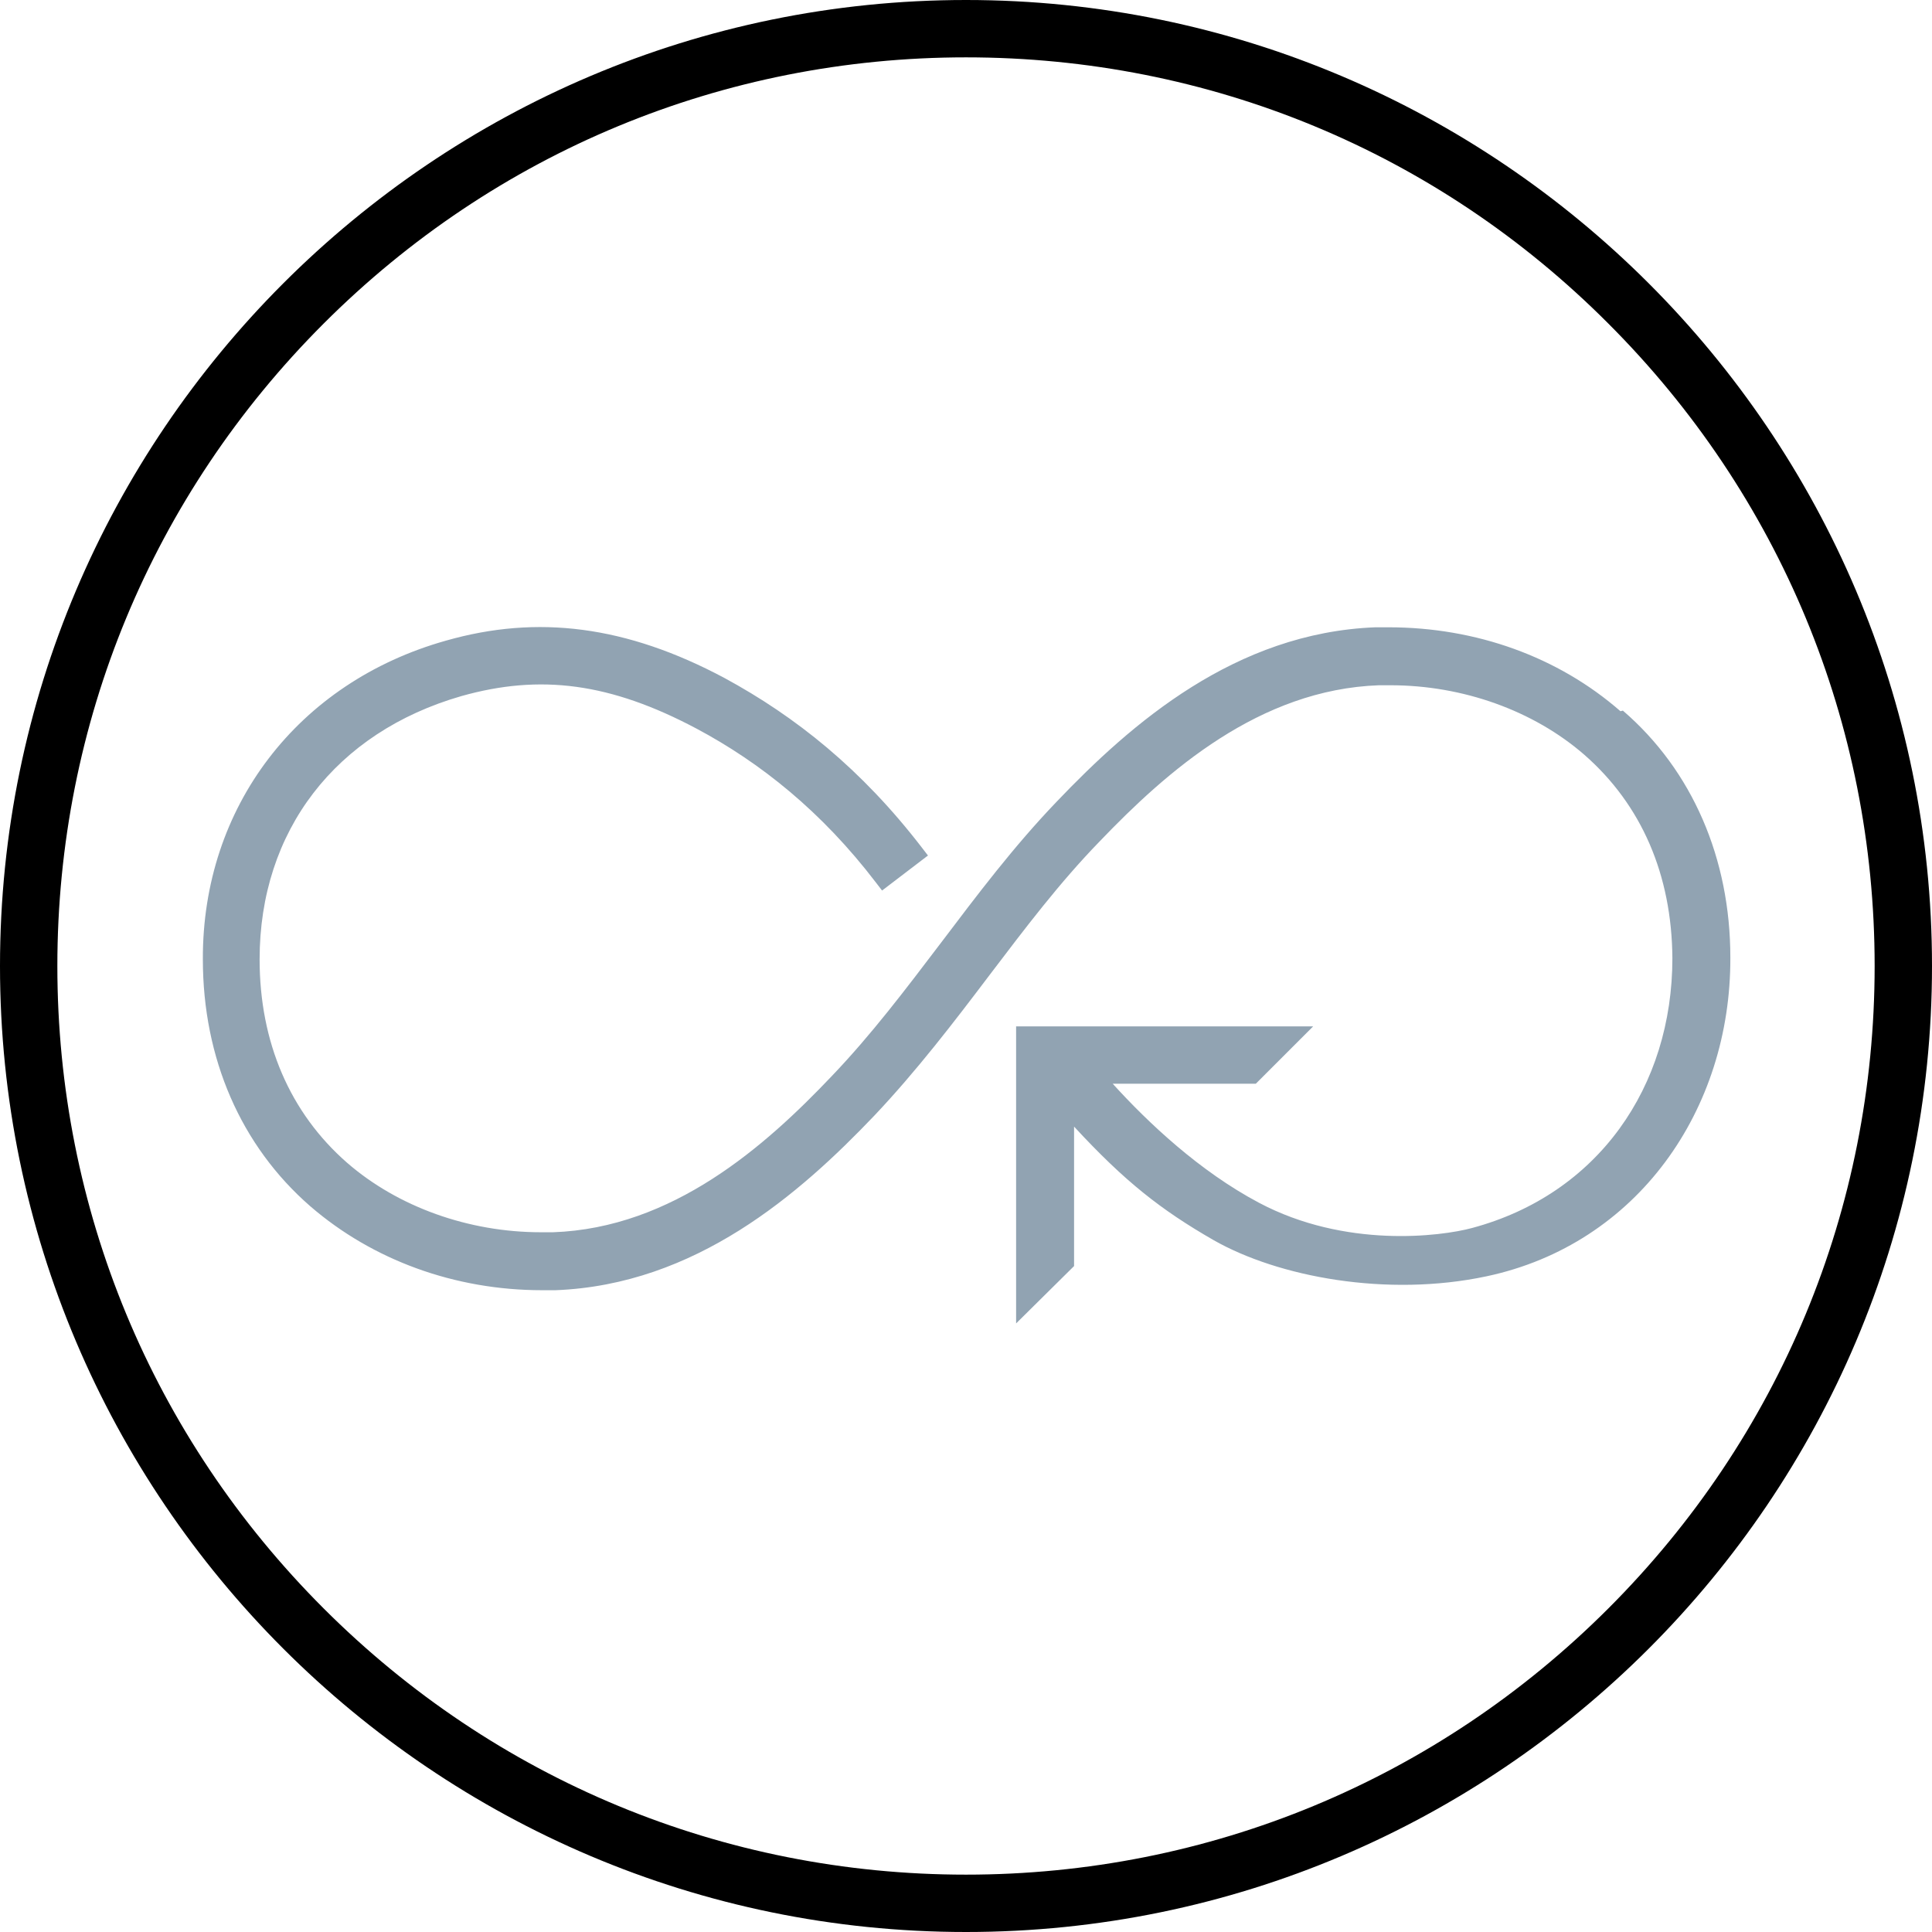
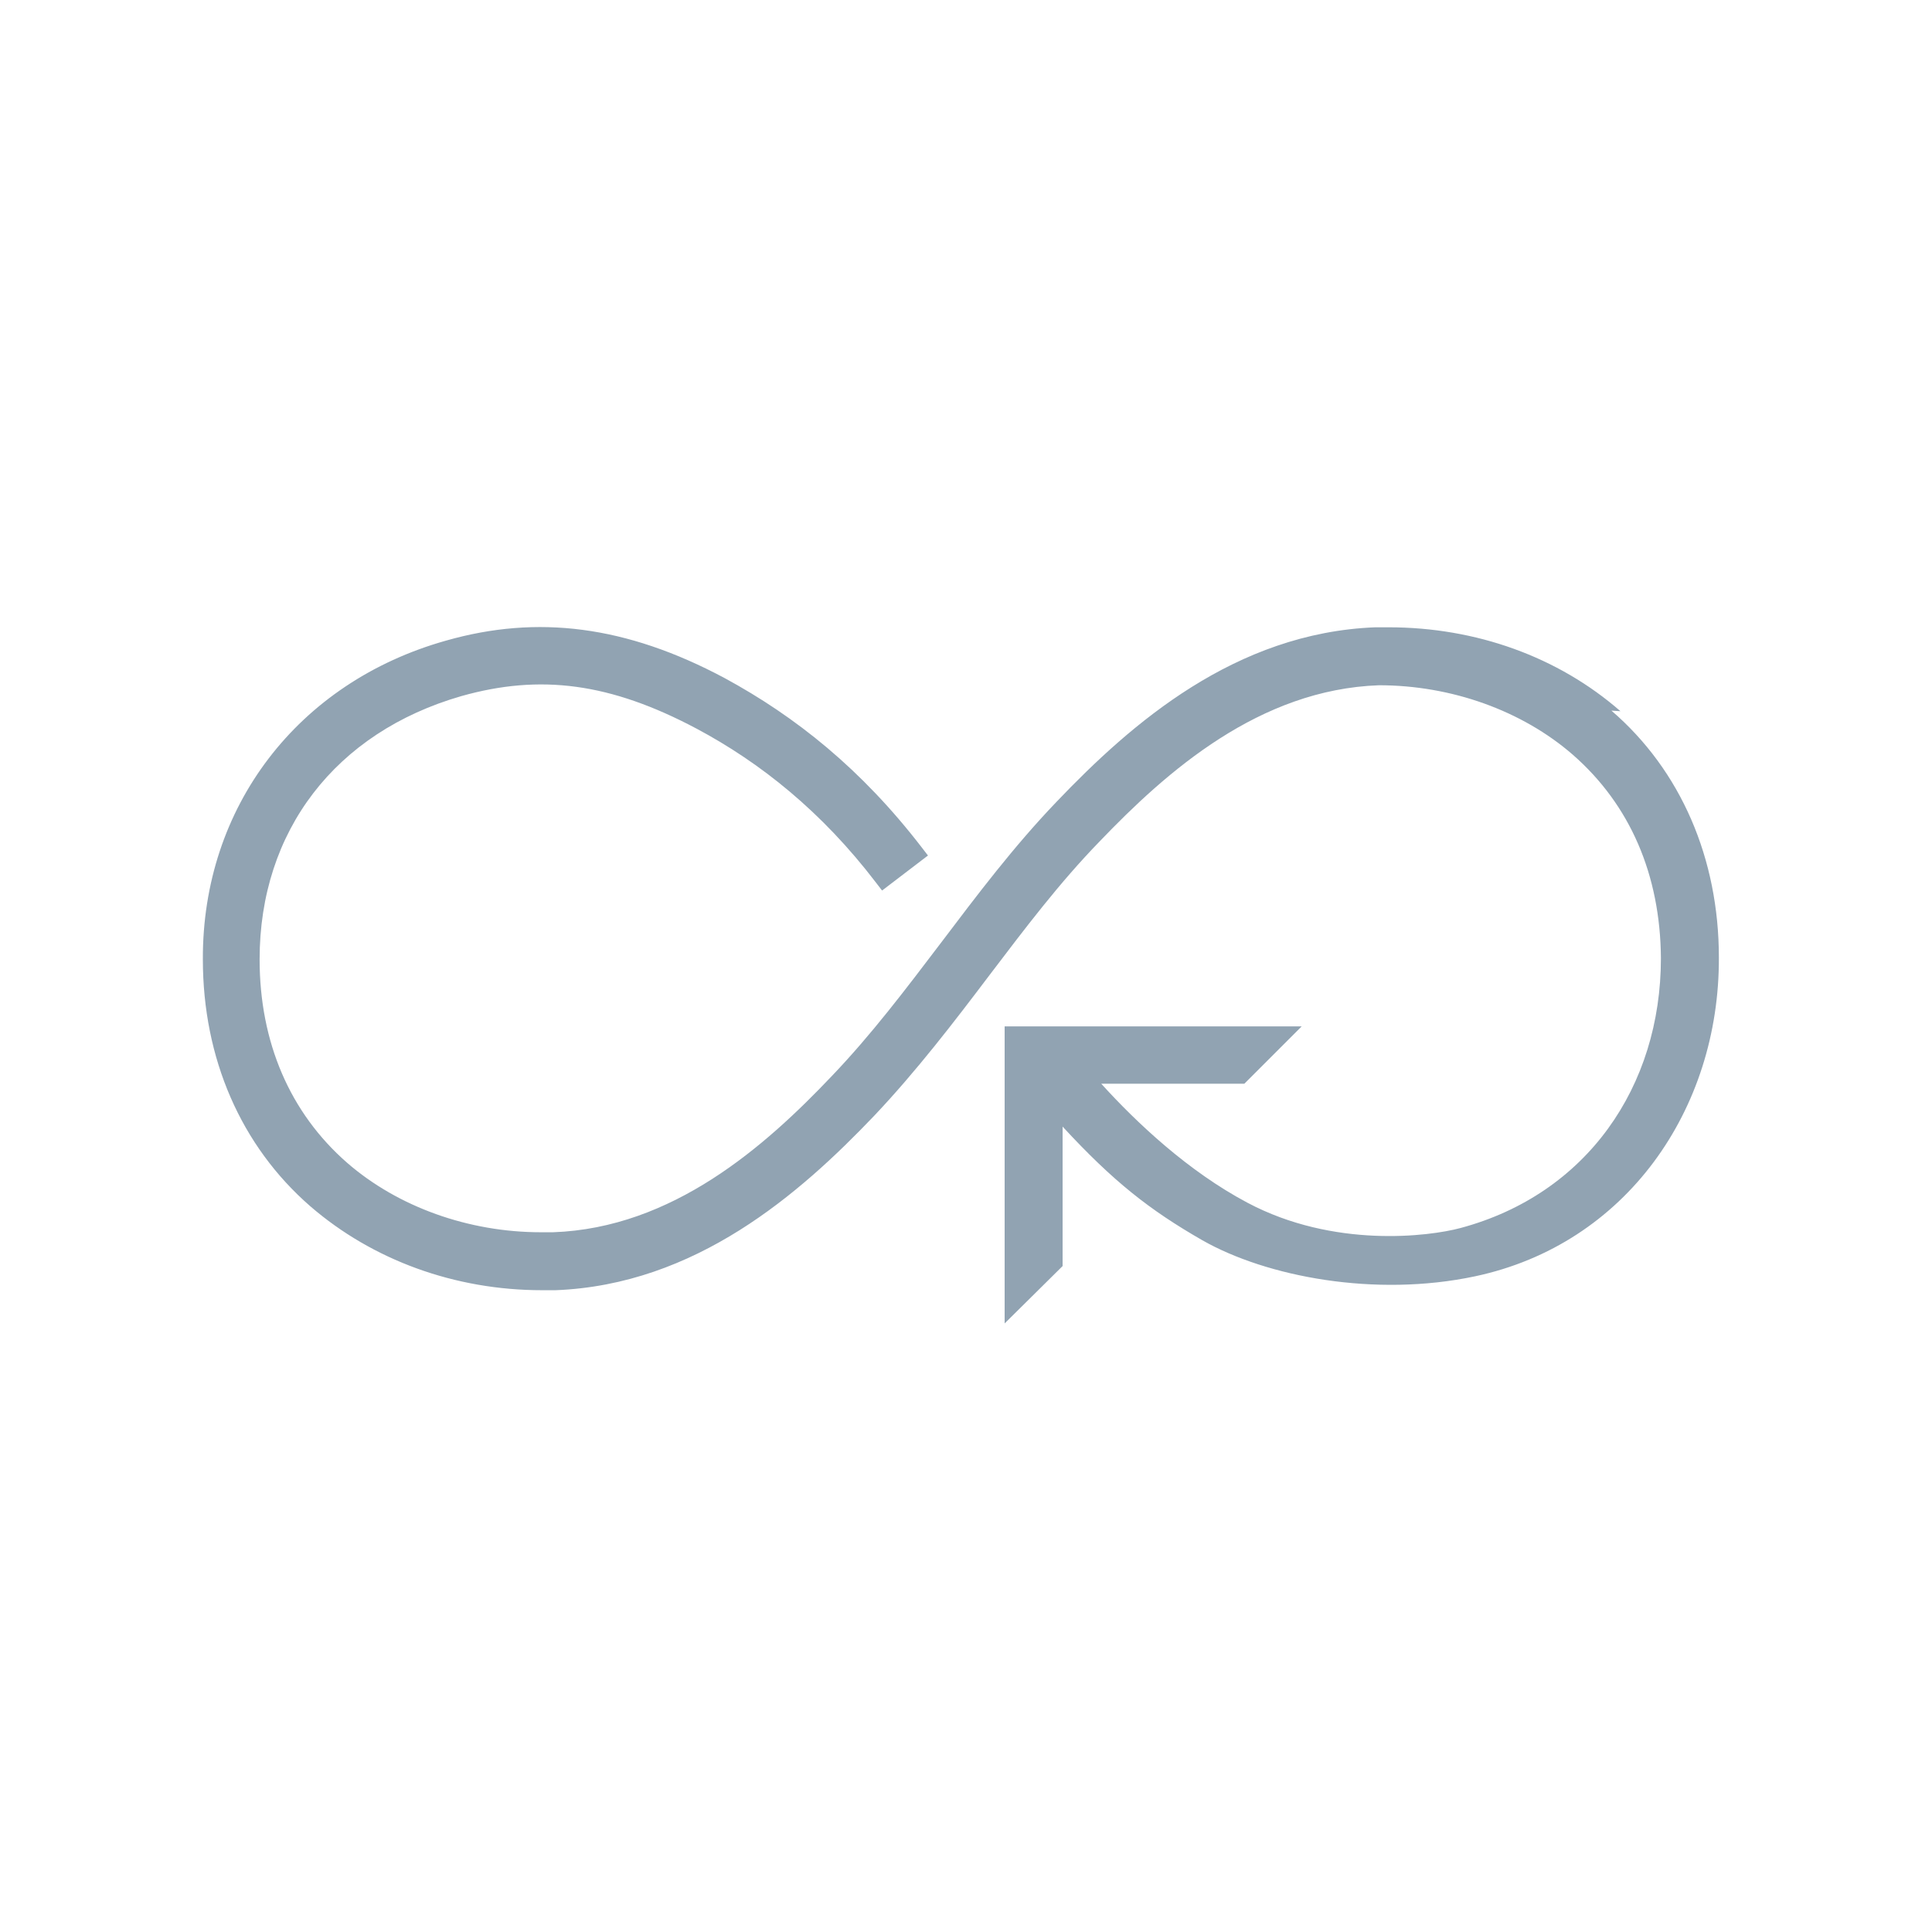
<svg xmlns="http://www.w3.org/2000/svg" id="_レイヤー_2" viewBox="0 0 32 32">
  <defs>
    <style>.cls-1{fill:#91a3b2;}</style>
  </defs>
  <g id="txt">
-     <path d="m16,0C7.18,0,0,7.18,0,16s7.18,16,16,16,16-7.18,16-16S24.82,0,16,0Zm15.05,16c0,4.02-1.57,7.8-4.41,10.64-2.84,2.84-6.62,4.41-10.64,4.41s-7.8-1.57-10.64-4.41c-2.84-2.84-4.41-6.62-4.41-10.64s1.57-7.8,4.41-10.64C8.2,2.52,11.98.95,16,.95s7.8,1.56,10.64,4.41c2.84,2.84,4.41,6.62,4.41,10.64Z" />
-     <path class="cls-1" d="m26.84,11.78c-1.03-.9-2.39-1.39-3.84-1.39h-.22c-2.32.09-4.04,1.59-5.28,2.89-.71.74-1.32,1.55-1.91,2.33-.6.79-1.16,1.53-1.81,2.21-1.11,1.17-2.64,2.52-4.62,2.59h-.2c-1.2,0-2.37-.42-3.21-1.15-.95-.83-1.45-2-1.45-3.37,0-2.13,1.26-3.76,3.34-4.36,1.31-.37,2.47-.22,3.9.54,1.05.56,2.07,1.37,2.97,2.55l.1.13.76-.58-.1-.13c-1-1.3-2.09-2.17-3.27-2.81-1.63-.87-3.1-1.05-4.61-.62-2.46.69-4.04,2.76-4.03,5.28,0,1.64.63,3.09,1.78,4.09,1.03.89,2.39,1.39,3.84,1.39h.22c2.32-.09,4.04-1.59,5.28-2.89.7-.74,1.32-1.55,1.91-2.33.6-.79,1.16-1.53,1.82-2.21,1.12-1.17,2.65-2.52,4.63-2.59h.19c1.2,0,2.37.42,3.21,1.15.95.83,1.45,1.99,1.46,3.37,0,2.13-1.23,3.91-3.32,4.47-.52.14-2.1.34-3.53-.42-.98-.52-1.83-1.32-2.42-1.97h2.37s.95-.95.95-.95h0s-4.92,0-4.92,0v4.92s.96-.95.96-.95v-2.31c.84.91,1.44,1.38,2.31,1.88,1.07.61,2.87.95,4.52.6,2.5-.53,4.05-2.76,4.04-5.28,0-1.64-.63-3.1-1.78-4.09Z" />
+     <path class="cls-1" d="m26.84,11.78c-1.03-.9-2.39-1.39-3.84-1.39h-.22c-2.32.09-4.04,1.59-5.28,2.89-.71.74-1.32,1.55-1.91,2.33-.6.79-1.16,1.53-1.81,2.21-1.11,1.17-2.64,2.52-4.62,2.59h-.2c-1.2,0-2.37-.42-3.21-1.15-.95-.83-1.45-2-1.45-3.37,0-2.13,1.26-3.76,3.34-4.36,1.31-.37,2.47-.22,3.9.54,1.05.56,2.07,1.37,2.97,2.55l.1.13.76-.58-.1-.13c-1-1.3-2.09-2.17-3.27-2.81-1.63-.87-3.1-1.05-4.61-.62-2.46.69-4.04,2.76-4.03,5.28,0,1.64.63,3.09,1.78,4.09,1.03.89,2.39,1.39,3.84,1.39h.22c2.32-.09,4.04-1.59,5.28-2.89.7-.74,1.32-1.55,1.91-2.33.6-.79,1.16-1.53,1.82-2.21,1.12-1.17,2.65-2.52,4.63-2.59c1.2,0,2.37.42,3.21,1.15.95.83,1.45,1.99,1.46,3.37,0,2.13-1.23,3.91-3.32,4.47-.52.14-2.1.34-3.53-.42-.98-.52-1.83-1.32-2.42-1.97h2.37s.95-.95.95-.95h0s-4.92,0-4.92,0v4.92s.96-.95.96-.95v-2.31c.84.91,1.44,1.38,2.31,1.88,1.07.61,2.87.95,4.52.6,2.5-.53,4.05-2.76,4.04-5.28,0-1.64-.63-3.1-1.78-4.09Z" />
  </g>
</svg>